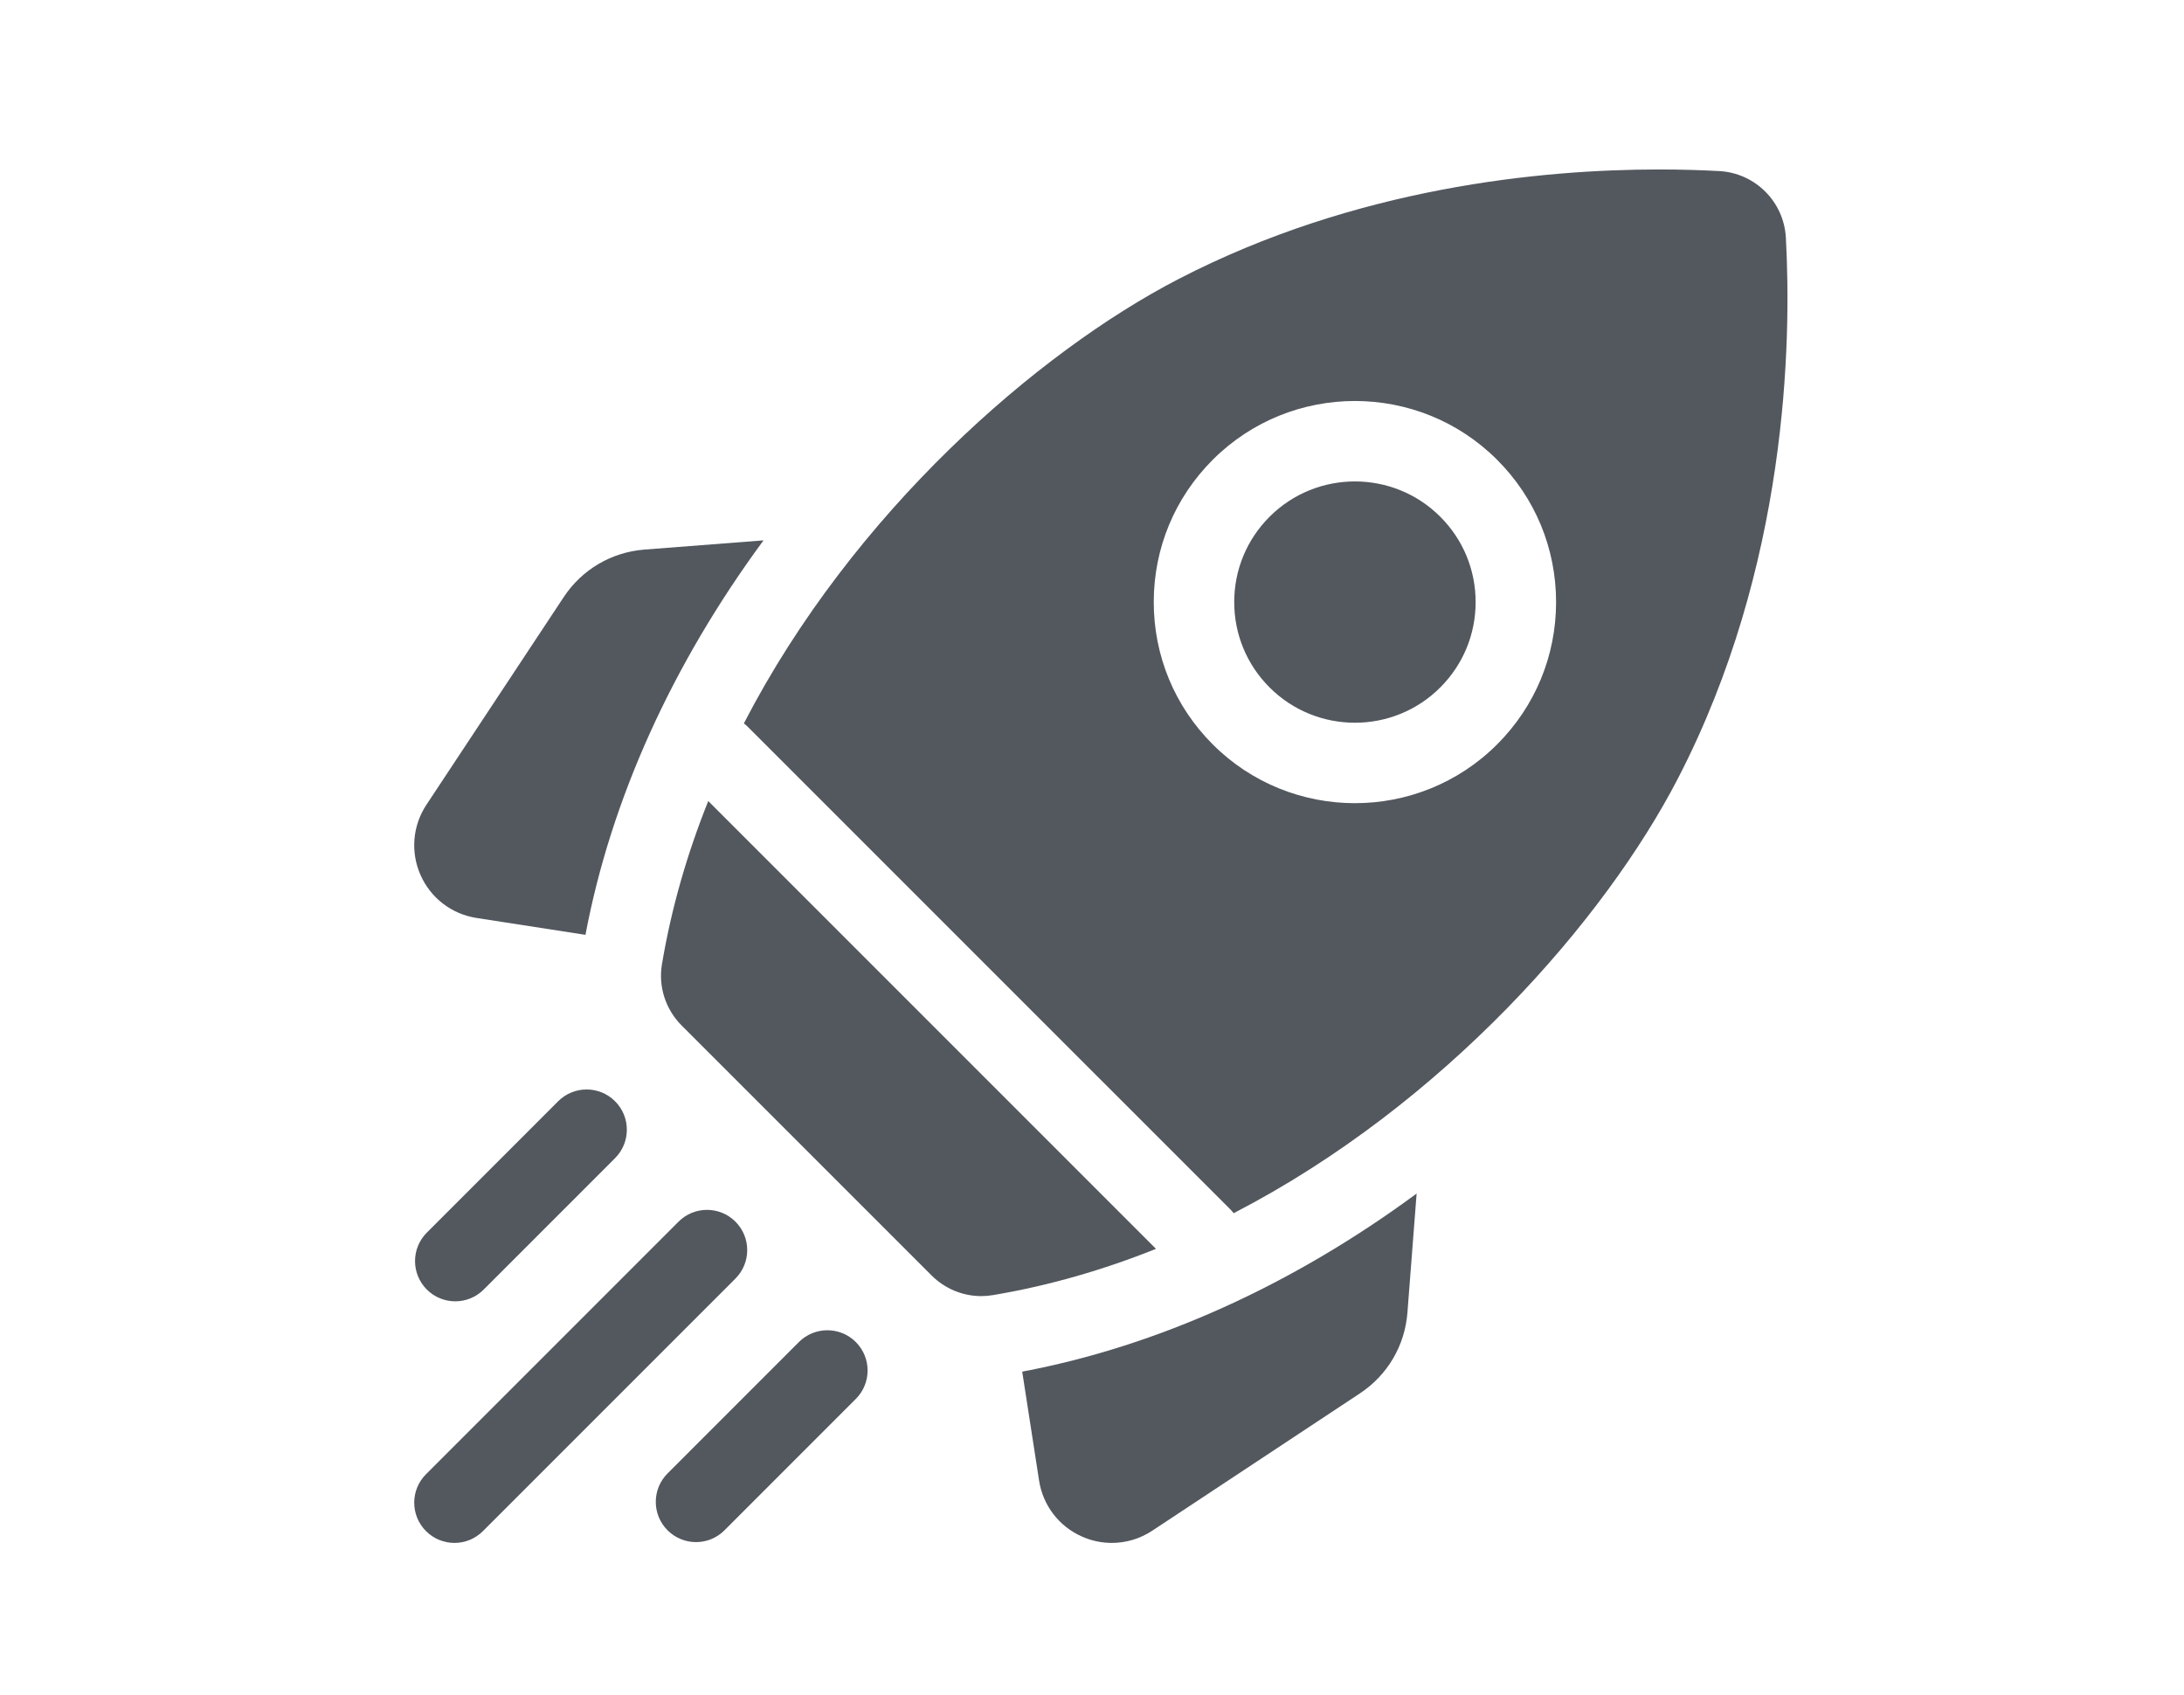
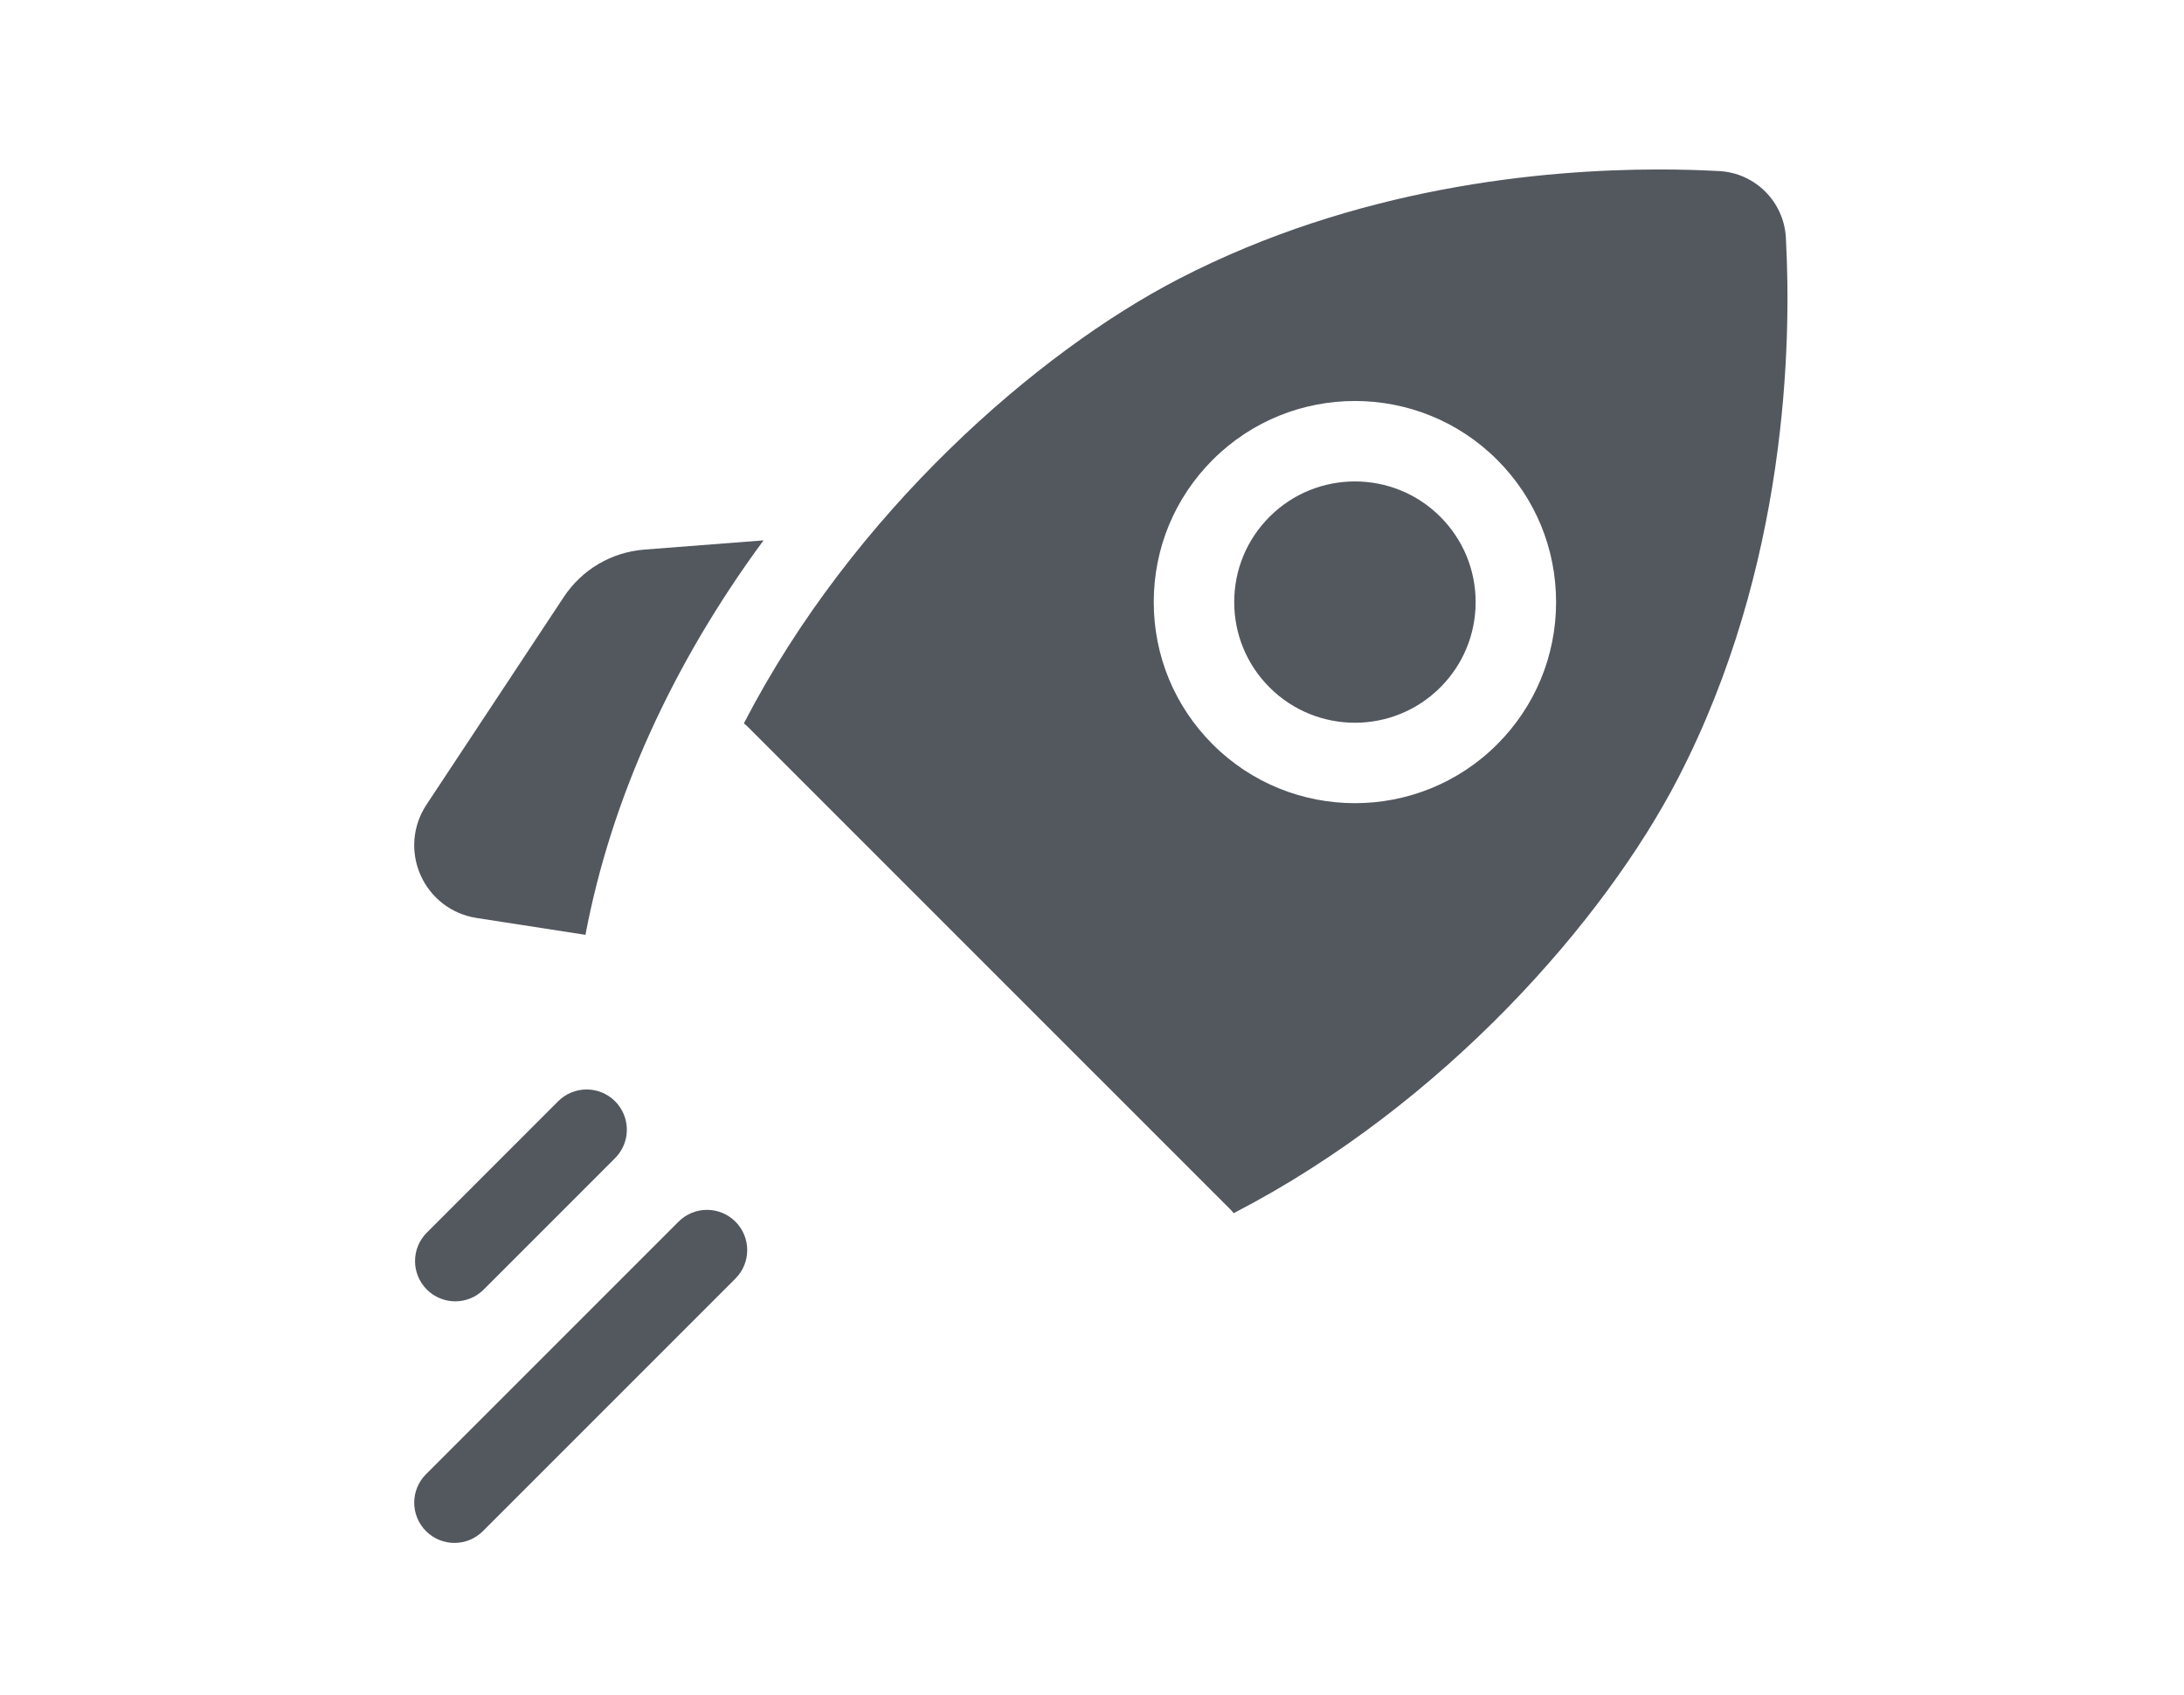
<svg xmlns="http://www.w3.org/2000/svg" width="116" height="90" viewBox="0 0 116 90" fill="none">
  <path d="M40.554 28.697L34.235 29.186C32.476 29.322 30.91 30.243 29.938 31.714L22.65 42.736C21.913 43.852 21.795 45.248 22.336 46.471C22.877 47.693 23.989 48.545 25.311 48.75L31.096 49.646C32.45 42.464 35.69 35.298 40.554 28.697V28.697Z" fill="#53585F" />
-   <path d="M54.293 72.843L55.189 78.629C55.394 79.95 56.246 81.062 57.469 81.603C57.978 81.828 58.516 81.939 59.052 81.939C59.805 81.939 60.552 81.72 61.203 81.289L72.226 74.001C73.697 73.029 74.618 71.463 74.754 69.705L75.242 63.386C68.641 68.249 61.476 71.49 54.293 72.843V72.843Z" fill="#53585F" />
-   <path d="M52.117 68.832C52.318 68.832 52.52 68.816 52.722 68.782C55.731 68.279 58.631 67.431 61.398 66.322L37.618 42.541C36.508 45.308 35.661 48.209 35.157 51.218C34.959 52.404 35.357 53.613 36.207 54.463L49.477 67.732C50.182 68.438 51.135 68.832 52.117 68.832Z" fill="#53585F" />
  <path d="M89.123 41.338C94.943 30.088 95.158 18.199 94.854 12.623C94.75 10.713 93.227 9.189 91.316 9.085C90.408 9.036 89.332 9 88.119 9C81.885 9 72.019 9.944 62.601 14.816C55.116 18.688 45.301 27.212 39.51 38.416C39.578 38.469 39.645 38.526 39.708 38.589L65.351 64.231C65.414 64.294 65.47 64.361 65.524 64.429C76.727 58.638 85.252 48.824 89.123 41.338V41.338ZM64.41 24.42C68.575 20.254 75.354 20.254 79.519 24.42C81.538 26.438 82.649 29.121 82.649 31.975C82.649 34.828 81.538 37.512 79.519 39.53C77.437 41.612 74.7 42.654 71.965 42.654C69.228 42.654 66.493 41.613 64.41 39.53C62.392 37.512 61.28 34.828 61.28 31.975C61.28 29.121 62.392 26.438 64.41 24.42V24.42Z" fill="#53585F" />
  <path d="M67.432 36.508C69.931 39.007 73.999 39.007 76.498 36.508C77.709 35.297 78.376 33.687 78.376 31.975C78.376 30.262 77.709 28.652 76.498 27.442C75.248 26.192 73.607 25.567 71.965 25.567C70.323 25.567 68.682 26.192 67.432 27.442C66.221 28.652 65.554 30.262 65.554 31.975C65.554 33.687 66.221 35.297 67.432 36.508Z" fill="#53585F" />
  <path d="M24.181 69.109C24.728 69.109 25.275 68.9 25.692 68.483L32.668 61.506C33.503 60.672 33.503 59.319 32.668 58.484C31.834 57.65 30.481 57.65 29.646 58.484L22.67 65.461C21.835 66.295 21.835 67.648 22.67 68.483C23.087 68.9 23.634 69.109 24.181 69.109Z" fill="#53585F" />
  <path d="M39.062 64.878C38.227 64.043 36.874 64.043 36.04 64.878L22.627 78.291C21.792 79.126 21.792 80.478 22.627 81.313C23.044 81.73 23.591 81.939 24.138 81.939C24.685 81.939 25.232 81.73 25.649 81.313L39.062 67.9C39.896 67.065 39.896 65.712 39.062 64.878V64.878Z" fill="#53585F" />
-   <path d="M42.433 71.271L35.457 78.248C34.622 79.083 34.622 80.436 35.457 81.27C35.874 81.687 36.421 81.896 36.968 81.896C37.514 81.896 38.062 81.688 38.479 81.27L45.455 74.293C46.29 73.459 46.29 72.106 45.455 71.271C44.621 70.437 43.268 70.437 42.433 71.271Z" fill="#53585F" />
</svg>